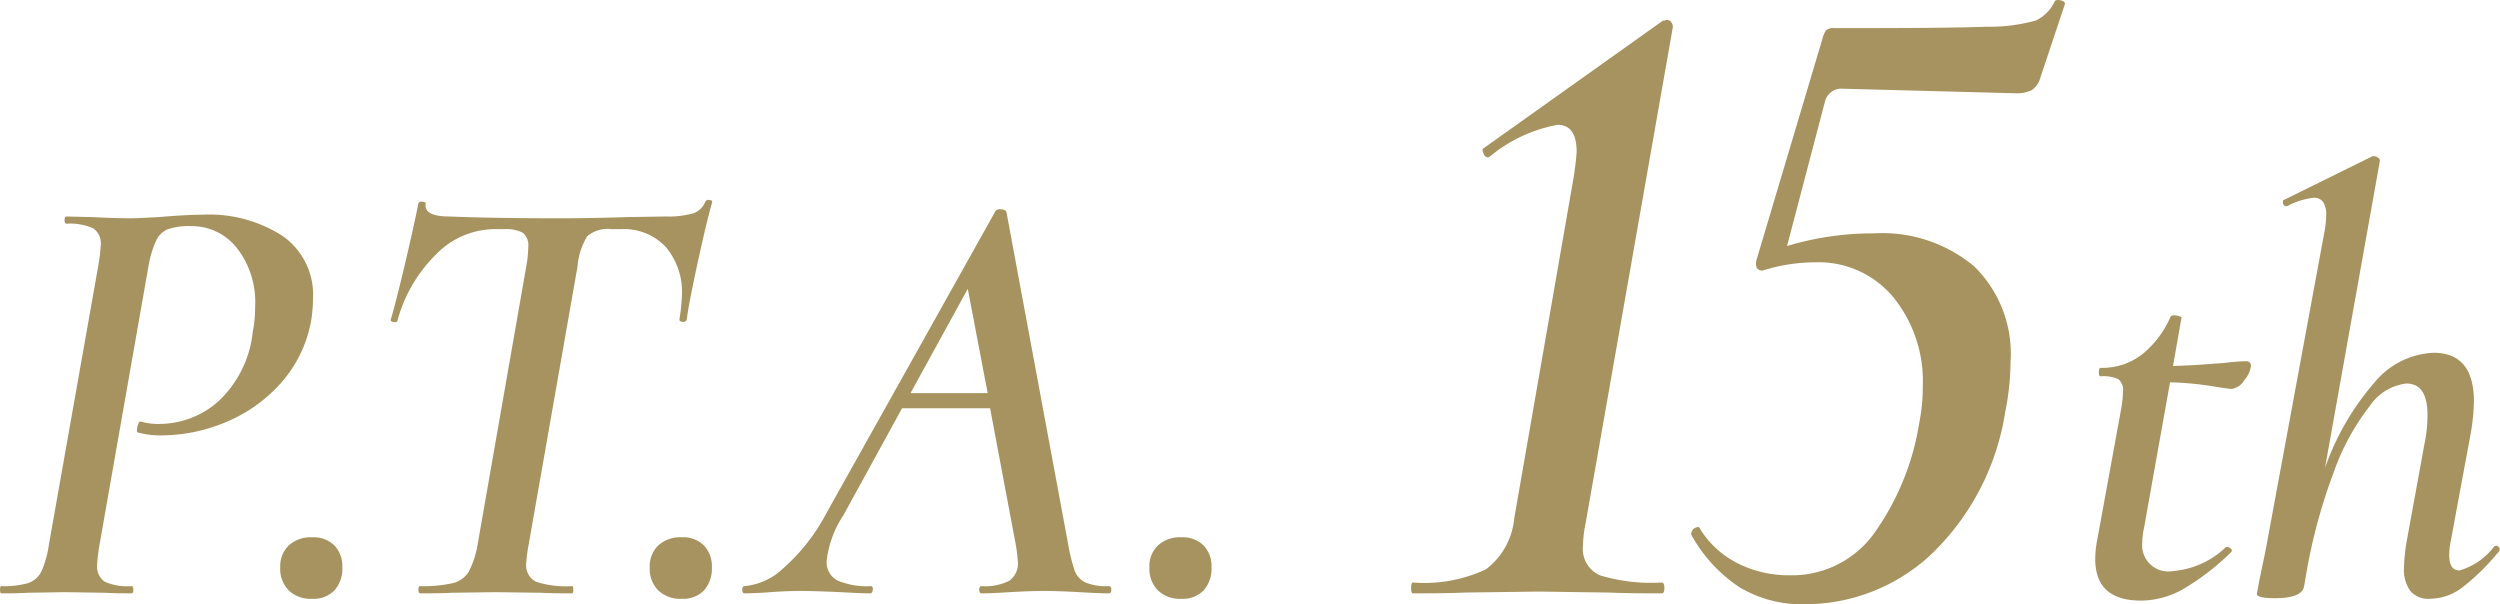
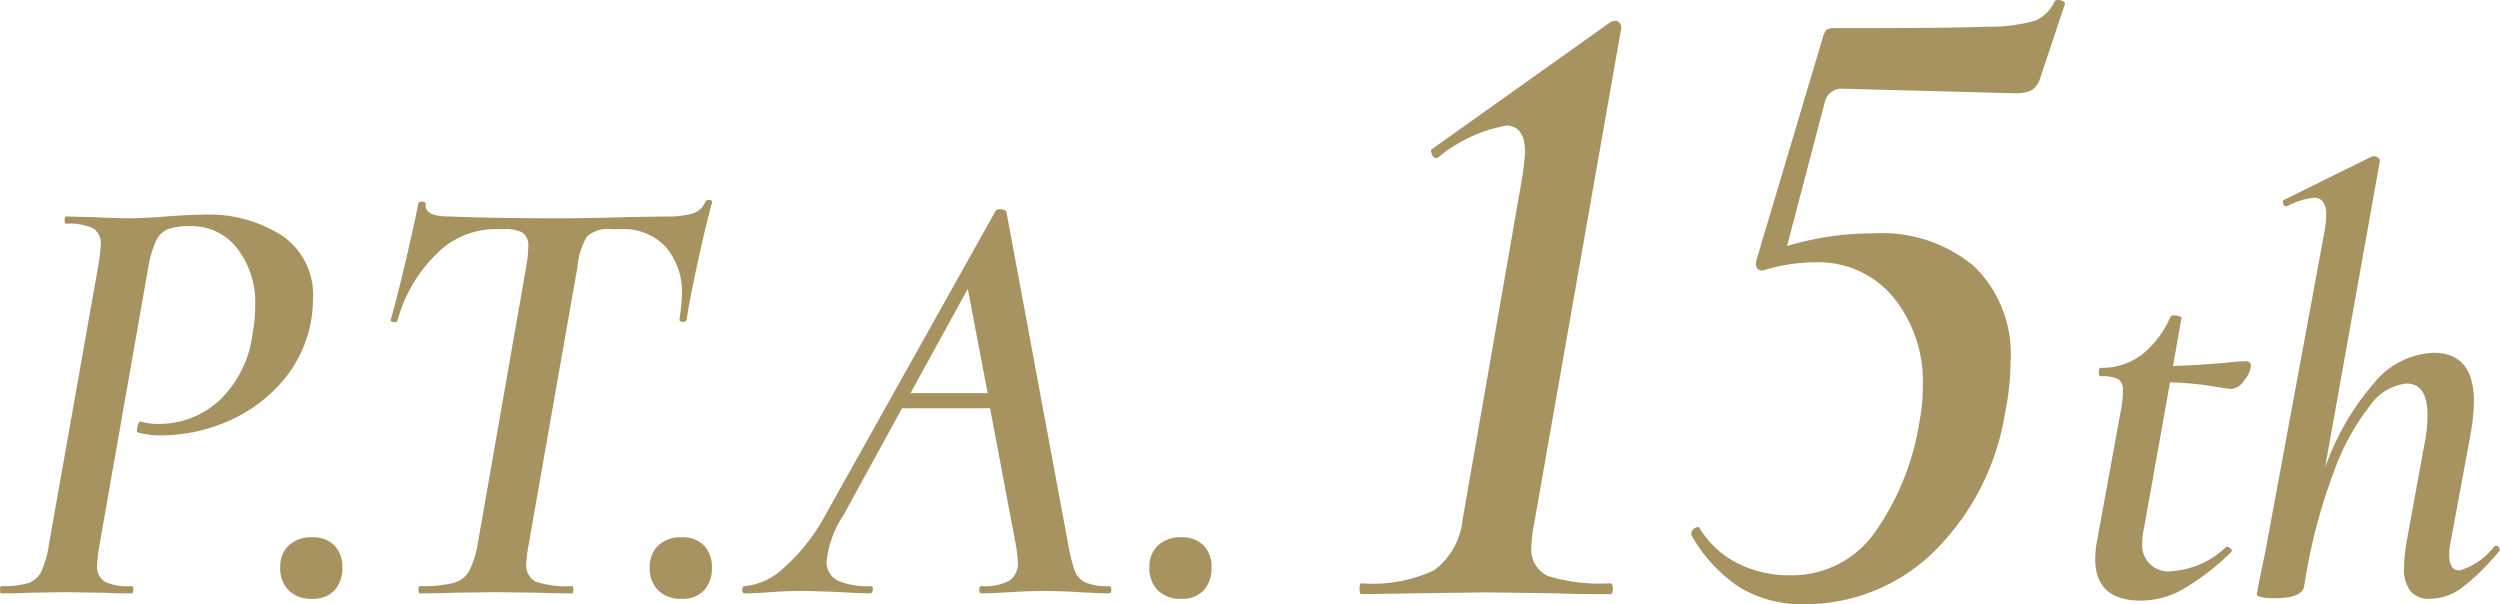
<svg xmlns="http://www.w3.org/2000/svg" width="124.375" height="30.06" viewBox="0 0 124.375 30.06">
  <defs>
    <style>
      .cls-1 {
        fill: #a7935f;
        fill-rule: evenodd;
      }
    </style>
  </defs>
-   <path id="op_txt01" class="cls-1" d="M637.188,1068.02q0.838,0,1.32-.03l1.86-.03,1.98,0.03q0.479,0.03,1.32.03,0.09,0,.09-0.18t-0.09-.18a2.809,2.809,0,0,1-1.335-.22,0.921,0.921,0,0,1-.375-0.86,8.755,8.755,0,0,1,.12-0.99l2.43-13.83a5.208,5.208,0,0,1,.39-1.3,1.128,1.128,0,0,1,.585-0.56,3.3,3.3,0,0,1,1.155-.15,2.855,2.855,0,0,1,2.265,1.08,4.36,4.36,0,0,1,.915,2.91,6.653,6.653,0,0,1-.12,1.29,5.518,5.518,0,0,1-1.68,3.41,4.429,4.429,0,0,1-3,1.15,3.055,3.055,0,0,1-.9-0.12c-0.041-.02-0.081.03-0.12,0.14a0.872,0.872,0,0,0-.06.31c0,0.06.009,0.09,0.03,0.09a4.2,4.2,0,0,0,1.23.15,8.346,8.346,0,0,0,3.045-.61,7.519,7.519,0,0,0,2.79-1.92,6.328,6.328,0,0,0,1.575-3.2,7.351,7.351,0,0,0,.09-1.08,3.562,3.562,0,0,0-1.5-3.1,6.705,6.705,0,0,0-3.96-1.07q-0.782,0-2.22.12c-0.72.04-1.191,0.06-1.41,0.06q-0.72,0-1.92-.06l-1.26-.03q-0.09,0-.09.18t0.09,0.18a2.794,2.794,0,0,1,1.335.23,0.907,0.907,0,0,1,.375.85,9.287,9.287,0,0,1-.12.99l-2.46,13.89a4.846,4.846,0,0,1-.375,1.34,1.141,1.141,0,0,1-.66.58,4.4,4.4,0,0,1-1.335.15c-0.041,0-.06.06-0.06,0.18s0.019,0.18.06,0.18h0Zm15.468,0.27a1.441,1.441,0,0,0,1.11-.42,1.614,1.614,0,0,0,.39-1.14,1.5,1.5,0,0,0-.39-1.09,1.473,1.473,0,0,0-1.11-.41,1.615,1.615,0,0,0-1.17.41,1.435,1.435,0,0,0-.42,1.09,1.536,1.536,0,0,0,.42,1.14,1.578,1.578,0,0,0,1.17.42h0Zm5.37-.27c0.66,0,1.189-.01,1.59-0.03l2.16-.03,2.25,0.03c0.379,0.02.9,0.03,1.56,0.03,0.039,0,.06-0.06.06-0.18s-0.021-.18-0.06-0.18a4.843,4.843,0,0,1-1.8-.22,0.913,0.913,0,0,1-.48-0.92,7.352,7.352,0,0,1,.12-0.93l2.43-13.83a3.381,3.381,0,0,1,.48-1.5,1.531,1.531,0,0,1,1.2-.36h0.48a2.854,2.854,0,0,1,2.235.89,3.473,3.473,0,0,1,.8,2.41,10,10,0,0,1-.12,1.17c-0.021.08,0.03,0.13,0.15,0.14a0.17,0.17,0,0,0,.21-0.11q0.09-.75.54-2.82t0.72-3c0.019-.08-0.021-0.12-0.12-0.13a0.2,0.2,0,0,0-.21.07,0.988,0.988,0,0,1-.63.6,4.55,4.55,0,0,1-1.35.15l-1.89.03q-1.861.06-3.39,0.06-3.272,0-5.49-.09-1.26,0-1.17-.63c0.019-.06-0.03-0.09-0.15-0.1a0.176,0.176,0,0,0-.21.07c-0.141.72-.366,1.74-0.675,3.05s-0.546,2.22-.7,2.74q-0.032.09,0.135,0.12t0.195-.06a7.281,7.281,0,0,1,1.92-3.3,4.1,4.1,0,0,1,2.88-1.26h0.48a1.841,1.841,0,0,1,.96.18,0.81,0.81,0,0,1,.27.72,5.657,5.657,0,0,1-.09.9l-2.43,13.89a4.573,4.573,0,0,1-.435,1.34,1.267,1.267,0,0,1-.8.58,6.5,6.5,0,0,1-1.62.15q-0.09,0-.09.18t0.09,0.18h0Zm13.014,0.27a1.441,1.441,0,0,0,1.11-.42,1.614,1.614,0,0,0,.39-1.14,1.5,1.5,0,0,0-.39-1.09,1.473,1.473,0,0,0-1.11-.41,1.615,1.615,0,0,0-1.17.41,1.435,1.435,0,0,0-.42,1.09,1.536,1.536,0,0,0,.42,1.14,1.578,1.578,0,0,0,1.17.42h0Zm21.252-.63a2.711,2.711,0,0,1-1.185-.19,1.064,1.064,0,0,1-.525-0.6,9.358,9.358,0,0,1-.33-1.37l-3.06-16.47a0.2,0.2,0,0,0-.12-0.09,0.566,0.566,0,0,0-.18-0.03,0.269,0.269,0,0,0-.24.09l-8.43,15.06a9.6,9.6,0,0,1-2.115,2.7,3.243,3.243,0,0,1-1.935.9q-0.12,0-.12.18t0.12,0.18q0.45,0,1.29-.06c0.559-.04,1.05-0.06,1.47-0.06q0.688,0,2.01.06c0.72,0.04,1.209.06,1.47,0.06q0.118,0,.135-0.18t-0.105-.18a3.68,3.68,0,0,1-1.65-.28,1.019,1.019,0,0,1-.54-0.98,5.149,5.149,0,0,1,.84-2.28l2.91-5.31h4.38l1.26,6.69a7.771,7.771,0,0,1,.12.93,1.055,1.055,0,0,1-.42.96,2.658,2.658,0,0,1-1.38.27c-0.081,0-.12.06-0.12,0.18s0.039,0.18.12,0.18c0.3,0,.769-0.02,1.41-0.06q1.019-.06,1.68-0.06,0.688,0,1.77.06c0.679,0.04,1.17.06,1.47,0.06,0.079,0,.12-0.06.12-0.18s-0.041-.18-0.12-0.18h0Zm-7.02-14.79,0.99,5.19h-3.84Zm10.626,15.42a1.441,1.441,0,0,0,1.11-.42,1.614,1.614,0,0,0,.39-1.14,1.5,1.5,0,0,0-.39-1.09,1.473,1.473,0,0,0-1.11-.41,1.615,1.615,0,0,0-1.17.41,1.435,1.435,0,0,0-.42,1.09,1.536,1.536,0,0,0,.42,1.14,1.578,1.578,0,0,0,1.17.42h0Zm11.52-.27c1.049,0,1.9-.01,2.565-0.04l3.69-.05,3.51,0.05c0.659,0.03,1.53.04,2.61,0.04q0.135,0,.135-0.27t-0.135-.27a8.85,8.85,0,0,1-3.083-.36,1.441,1.441,0,0,1-.832-1.48,5.979,5.979,0,0,1,.135-1.13l4.32-24.57a0.374,0.374,0,0,0-.045-0.31,0.271,0.271,0,0,0-.225-0.14l-0.225.05-8.91,6.34c-0.061.03-.061,0.12,0,0.25a0.259,0.259,0,0,0,.225.2l0.09-.04a7.318,7.318,0,0,1,3.375-1.58q0.945,0,.945,1.35a14.49,14.49,0,0,1-.18,1.44l-2.925,16.79a3.583,3.583,0,0,1-1.418,2.54,7.26,7.26,0,0,1-3.622.65c-0.061,0-.09.09-0.09,0.27s0.029,0.27.09,0.27h0Zm31.935-29.47a1.949,1.949,0,0,1-.945.97,8.589,8.589,0,0,1-2.475.31q-1.89.075-7.56,0.07a0.54,0.54,0,0,0-.405.11,1.351,1.351,0,0,0-.18.43l-3.285,11.02c-0.061.33,0.045,0.5,0.315,0.5a8.762,8.762,0,0,1,2.61-.41,4.828,4.828,0,0,1,3.892,1.74,6.619,6.619,0,0,1,1.463,4.43,8.972,8.972,0,0,1-.18,1.84,12.914,12.914,0,0,1-2.273,5.52,5.04,5.04,0,0,1-4.162,2.04,5.645,5.645,0,0,1-2.565-.58,4.7,4.7,0,0,1-1.89-1.71c-0.031-.12-0.113-0.14-0.248-0.07a0.334,0.334,0,0,0-.2.29v0.05a7.4,7.4,0,0,0,2.362,2.59,5.967,5.967,0,0,0,3.263.87,9.186,9.186,0,0,0,6.322-2.49,12.444,12.444,0,0,0,3.668-7.05,12.893,12.893,0,0,0,.27-2.52,6.082,6.082,0,0,0-1.8-4.74,7.119,7.119,0,0,0-5-1.65,14.745,14.745,0,0,0-4.32.63l1.89-7.2a0.85,0.85,0,0,1,.765-0.63l8.685,0.23a1.869,1.869,0,0,0,.81-0.14,1.076,1.076,0,0,0,.45-0.63l1.215-3.64a0.119,0.119,0,0,0-.068-0.16,0.524,0.524,0,0,0-.247-0.07,0.256,0.256,0,0,0-.18.05h0Zm9.54,17.92a10.351,10.351,0,0,0-1.14.09c-0.321.02-.69,0.05-1.11,0.08s-0.891.05-1.41,0.07l0.42-2.4c0.019-.02-0.011-0.04-0.09-0.07a0.7,0.7,0,0,0-.24-0.05,0.234,0.234,0,0,0-.21.06,4.94,4.94,0,0,1-1.38,1.85,3.23,3.23,0,0,1-2.1.7q-0.09,0-.09.24,0,0.18.09,0.18a1.767,1.767,0,0,1,.885.15,0.675,0.675,0,0,1,.225.6,5.553,5.553,0,0,1-.09.87l-1.2,6.57a4.9,4.9,0,0,0-.09.9q0,2.07,2.28,2.07a4.315,4.315,0,0,0,2.055-.55,12.287,12.287,0,0,0,2.415-1.85,0.113,0.113,0,0,0,0-.18,0.289,0.289,0,0,0-.21-0.09h-0.03a4.3,4.3,0,0,1-2.64,1.2,1.3,1.3,0,0,1-1.53-1.41,3.334,3.334,0,0,1,.09-0.75l1.29-7.23a15.336,15.336,0,0,1,2.01.18q0.929,0.15,1.05.15a0.872,0.872,0,0,0,.63-0.43,1.326,1.326,0,0,0,.33-0.68,0.217,0.217,0,0,0-.21-0.27h0Zm12.3,9.24a3.323,3.323,0,0,1-1.71,1.17c-0.341,0-.51-0.26-0.51-0.78a3.955,3.955,0,0,1,.09-0.75l0.99-5.34a10.6,10.6,0,0,0,.15-1.53q0-2.43-2.01-2.43a4.04,4.04,0,0,0-2.955,1.5,13.045,13.045,0,0,0-2.445,4.23l2.73-15.27a0.14,0.14,0,0,0-.075-0.15,0.344,0.344,0,0,0-.225-0.09h-0.06l-4.38,2.16c-0.081.02-.105,0.08-0.075,0.18a0.164,0.164,0,0,0,.135.15h0.06a3.628,3.628,0,0,1,1.32-.42,0.552,0.552,0,0,1,.48.21,1.157,1.157,0,0,1,.15.66,5.021,5.021,0,0,1-.09.84l-2.91,15.75q-0.032.18-.33,1.59l-0.12.66q0,0.21.9,0.21,1.289,0,1.44-.54l0.12-.69a27.69,27.69,0,0,1,1.38-5.08,11.617,11.617,0,0,1,1.785-3.26,2.553,2.553,0,0,1,1.815-1.11q1.048,0,1.05,1.56a7.114,7.114,0,0,1-.15,1.44l-0.87,4.77a8.946,8.946,0,0,0-.15,1.38,1.835,1.835,0,0,0,.315,1.17,1.178,1.178,0,0,0,.975.39,2.715,2.715,0,0,0,1.62-.57,11.294,11.294,0,0,0,1.8-1.77,0.143,0.143,0,0,0,.03-0.19,0.181,0.181,0,0,0-.15-0.11,0.169,0.169,0,0,0-.12.06h0Z" transform="translate(-637.125 -1038.5)" />
+   <path id="op_txt01" class="cls-1" d="M637.188,1068.02q0.838,0,1.32-.03l1.86-.03,1.98,0.03q0.479,0.03,1.32.03,0.09,0,.09-0.18t-0.09-.18a2.809,2.809,0,0,1-1.335-.22,0.921,0.921,0,0,1-.375-0.86,8.755,8.755,0,0,1,.12-0.99l2.43-13.83a5.208,5.208,0,0,1,.39-1.3,1.128,1.128,0,0,1,.585-0.56,3.3,3.3,0,0,1,1.155-.15,2.855,2.855,0,0,1,2.265,1.08,4.36,4.36,0,0,1,.915,2.91,6.653,6.653,0,0,1-.12,1.29,5.518,5.518,0,0,1-1.68,3.41,4.429,4.429,0,0,1-3,1.15,3.055,3.055,0,0,1-.9-0.12c-0.041-.02-0.081.03-0.12,0.14a0.872,0.872,0,0,0-.06.31c0,0.06.009,0.09,0.03,0.09a4.2,4.2,0,0,0,1.23.15,8.346,8.346,0,0,0,3.045-.61,7.519,7.519,0,0,0,2.79-1.92,6.328,6.328,0,0,0,1.575-3.2,7.351,7.351,0,0,0,.09-1.08,3.562,3.562,0,0,0-1.5-3.1,6.705,6.705,0,0,0-3.96-1.07q-0.782,0-2.22.12c-0.72.04-1.191,0.06-1.41,0.06q-0.72,0-1.92-.06l-1.26-.03q-0.09,0-.09.18t0.09,0.18a2.794,2.794,0,0,1,1.335.23,0.907,0.907,0,0,1,.375.85,9.287,9.287,0,0,1-.12.99l-2.46,13.89a4.846,4.846,0,0,1-.375,1.34,1.141,1.141,0,0,1-.66.58,4.4,4.4,0,0,1-1.335.15c-0.041,0-.06.06-0.06,0.18s0.019,0.18.06,0.18h0Zm15.468,0.27a1.441,1.441,0,0,0,1.11-.42,1.614,1.614,0,0,0,.39-1.14,1.5,1.5,0,0,0-.39-1.09,1.473,1.473,0,0,0-1.11-.41,1.615,1.615,0,0,0-1.17.41,1.435,1.435,0,0,0-.42,1.09,1.536,1.536,0,0,0,.42,1.14,1.578,1.578,0,0,0,1.17.42h0Zm5.37-.27c0.66,0,1.189-.01,1.59-0.03l2.16-.03,2.25,0.03c0.379,0.02.9,0.03,1.56,0.03,0.039,0,.06-0.06.06-0.18s-0.021-.18-0.06-0.18a4.843,4.843,0,0,1-1.8-.22,0.913,0.913,0,0,1-.48-0.92,7.352,7.352,0,0,1,.12-0.93l2.43-13.83a3.381,3.381,0,0,1,.48-1.5,1.531,1.531,0,0,1,1.2-.36h0.48a2.854,2.854,0,0,1,2.235.89,3.473,3.473,0,0,1,.8,2.41,10,10,0,0,1-.12,1.17c-0.021.08,0.03,0.13,0.15,0.14a0.17,0.17,0,0,0,.21-0.11q0.09-.75.54-2.82t0.72-3c0.019-.08-0.021-0.12-0.12-0.13a0.2,0.2,0,0,0-.21.07,0.988,0.988,0,0,1-.63.6,4.55,4.55,0,0,1-1.35.15l-1.89.03q-1.861.06-3.39,0.06-3.272,0-5.49-.09-1.26,0-1.17-.63c0.019-.06-0.03-0.09-0.15-0.1a0.176,0.176,0,0,0-.21.07c-0.141.72-.366,1.74-0.675,3.05s-0.546,2.22-.7,2.74q-0.032.09,0.135,0.12t0.195-.06a7.281,7.281,0,0,1,1.92-3.3,4.1,4.1,0,0,1,2.88-1.26h0.48a1.841,1.841,0,0,1,.96.18,0.81,0.81,0,0,1,.27.72,5.657,5.657,0,0,1-.09.9l-2.43,13.89a4.573,4.573,0,0,1-.435,1.34,1.267,1.267,0,0,1-.8.58,6.5,6.5,0,0,1-1.62.15q-0.09,0-.09.18t0.09,0.18h0Zm13.014,0.27a1.441,1.441,0,0,0,1.11-.42,1.614,1.614,0,0,0,.39-1.14,1.5,1.5,0,0,0-.39-1.09,1.473,1.473,0,0,0-1.11-.41,1.615,1.615,0,0,0-1.17.41,1.435,1.435,0,0,0-.42,1.09,1.536,1.536,0,0,0,.42,1.14,1.578,1.578,0,0,0,1.17.42h0Zm21.252-.63a2.711,2.711,0,0,1-1.185-.19,1.064,1.064,0,0,1-.525-0.6,9.358,9.358,0,0,1-.33-1.37l-3.06-16.47a0.2,0.2,0,0,0-.12-0.09,0.566,0.566,0,0,0-.18-0.03,0.269,0.269,0,0,0-.24.09l-8.43,15.06a9.6,9.6,0,0,1-2.115,2.7,3.243,3.243,0,0,1-1.935.9q-0.12,0-.12.18t0.12,0.18q0.45,0,1.29-.06c0.559-.04,1.05-0.06,1.47-0.06q0.688,0,2.01.06c0.72,0.04,1.209.06,1.47,0.06q0.118,0,.135-0.18t-0.105-.18a3.68,3.68,0,0,1-1.65-.28,1.019,1.019,0,0,1-.54-0.98,5.149,5.149,0,0,1,.84-2.28l2.91-5.31h4.38l1.26,6.69a7.771,7.771,0,0,1,.12.93,1.055,1.055,0,0,1-.42.96,2.658,2.658,0,0,1-1.38.27c-0.081,0-.12.06-0.12,0.18s0.039,0.18.12,0.18c0.3,0,.769-0.02,1.41-0.06q1.019-.06,1.68-0.06,0.688,0,1.77.06c0.679,0.04,1.17.06,1.47,0.06,0.079,0,.12-0.06.12-0.18s-0.041-.18-0.12-0.18h0Zm-7.02-14.79,0.99,5.19h-3.84Zm10.626,15.42a1.441,1.441,0,0,0,1.11-.42,1.614,1.614,0,0,0,.39-1.14,1.5,1.5,0,0,0-.39-1.09,1.473,1.473,0,0,0-1.11-.41,1.615,1.615,0,0,0-1.17.41,1.435,1.435,0,0,0-.42,1.09,1.536,1.536,0,0,0,.42,1.14,1.578,1.578,0,0,0,1.17.42h0Zm11.52-.27l3.69-.05,3.51,0.05c0.659,0.03,1.53.04,2.61,0.04q0.135,0,.135-0.27t-0.135-.27a8.85,8.85,0,0,1-3.083-.36,1.441,1.441,0,0,1-.832-1.48,5.979,5.979,0,0,1,.135-1.13l4.32-24.57a0.374,0.374,0,0,0-.045-0.31,0.271,0.271,0,0,0-.225-0.14l-0.225.05-8.91,6.34c-0.061.03-.061,0.12,0,0.25a0.259,0.259,0,0,0,.225.2l0.09-.04a7.318,7.318,0,0,1,3.375-1.58q0.945,0,.945,1.35a14.49,14.49,0,0,1-.18,1.44l-2.925,16.79a3.583,3.583,0,0,1-1.418,2.54,7.26,7.26,0,0,1-3.622.65c-0.061,0-.09.09-0.09,0.27s0.029,0.27.09,0.27h0Zm31.935-29.47a1.949,1.949,0,0,1-.945.97,8.589,8.589,0,0,1-2.475.31q-1.89.075-7.56,0.07a0.54,0.54,0,0,0-.405.11,1.351,1.351,0,0,0-.18.43l-3.285,11.02c-0.061.33,0.045,0.5,0.315,0.5a8.762,8.762,0,0,1,2.61-.41,4.828,4.828,0,0,1,3.892,1.74,6.619,6.619,0,0,1,1.463,4.43,8.972,8.972,0,0,1-.18,1.84,12.914,12.914,0,0,1-2.273,5.52,5.04,5.04,0,0,1-4.162,2.04,5.645,5.645,0,0,1-2.565-.58,4.7,4.7,0,0,1-1.89-1.71c-0.031-.12-0.113-0.14-0.248-0.07a0.334,0.334,0,0,0-.2.29v0.05a7.4,7.4,0,0,0,2.362,2.59,5.967,5.967,0,0,0,3.263.87,9.186,9.186,0,0,0,6.322-2.49,12.444,12.444,0,0,0,3.668-7.05,12.893,12.893,0,0,0,.27-2.52,6.082,6.082,0,0,0-1.8-4.74,7.119,7.119,0,0,0-5-1.65,14.745,14.745,0,0,0-4.32.63l1.89-7.2a0.85,0.85,0,0,1,.765-0.63l8.685,0.23a1.869,1.869,0,0,0,.81-0.14,1.076,1.076,0,0,0,.45-0.63l1.215-3.64a0.119,0.119,0,0,0-.068-0.16,0.524,0.524,0,0,0-.247-0.07,0.256,0.256,0,0,0-.18.05h0Zm9.54,17.92a10.351,10.351,0,0,0-1.14.09c-0.321.02-.69,0.05-1.11,0.08s-0.891.05-1.41,0.07l0.42-2.4c0.019-.02-0.011-0.04-0.09-0.07a0.7,0.7,0,0,0-.24-0.05,0.234,0.234,0,0,0-.21.06,4.94,4.94,0,0,1-1.38,1.85,3.23,3.23,0,0,1-2.1.7q-0.09,0-.09.24,0,0.18.09,0.18a1.767,1.767,0,0,1,.885.15,0.675,0.675,0,0,1,.225.6,5.553,5.553,0,0,1-.09.87l-1.2,6.57a4.9,4.9,0,0,0-.09.9q0,2.07,2.28,2.07a4.315,4.315,0,0,0,2.055-.55,12.287,12.287,0,0,0,2.415-1.85,0.113,0.113,0,0,0,0-.18,0.289,0.289,0,0,0-.21-0.09h-0.03a4.3,4.3,0,0,1-2.64,1.2,1.3,1.3,0,0,1-1.53-1.41,3.334,3.334,0,0,1,.09-0.75l1.29-7.23a15.336,15.336,0,0,1,2.01.18q0.929,0.15,1.05.15a0.872,0.872,0,0,0,.63-0.43,1.326,1.326,0,0,0,.33-0.68,0.217,0.217,0,0,0-.21-0.27h0Zm12.3,9.24a3.323,3.323,0,0,1-1.71,1.17c-0.341,0-.51-0.26-0.51-0.78a3.955,3.955,0,0,1,.09-0.75l0.99-5.34a10.6,10.6,0,0,0,.15-1.53q0-2.43-2.01-2.43a4.04,4.04,0,0,0-2.955,1.5,13.045,13.045,0,0,0-2.445,4.23l2.73-15.27a0.14,0.14,0,0,0-.075-0.15,0.344,0.344,0,0,0-.225-0.09h-0.06l-4.38,2.16c-0.081.02-.105,0.08-0.075,0.18a0.164,0.164,0,0,0,.135.15h0.06a3.628,3.628,0,0,1,1.32-.42,0.552,0.552,0,0,1,.48.21,1.157,1.157,0,0,1,.15.66,5.021,5.021,0,0,1-.09.84l-2.91,15.75q-0.032.18-.33,1.59l-0.12.66q0,0.21.9,0.21,1.289,0,1.44-.54l0.12-.69a27.69,27.69,0,0,1,1.38-5.08,11.617,11.617,0,0,1,1.785-3.26,2.553,2.553,0,0,1,1.815-1.11q1.048,0,1.05,1.56a7.114,7.114,0,0,1-.15,1.44l-0.87,4.77a8.946,8.946,0,0,0-.15,1.38,1.835,1.835,0,0,0,.315,1.17,1.178,1.178,0,0,0,.975.39,2.715,2.715,0,0,0,1.62-.57,11.294,11.294,0,0,0,1.8-1.77,0.143,0.143,0,0,0,.03-0.19,0.181,0.181,0,0,0-.15-0.11,0.169,0.169,0,0,0-.12.06h0Z" transform="translate(-637.125 -1038.5)" />
</svg>